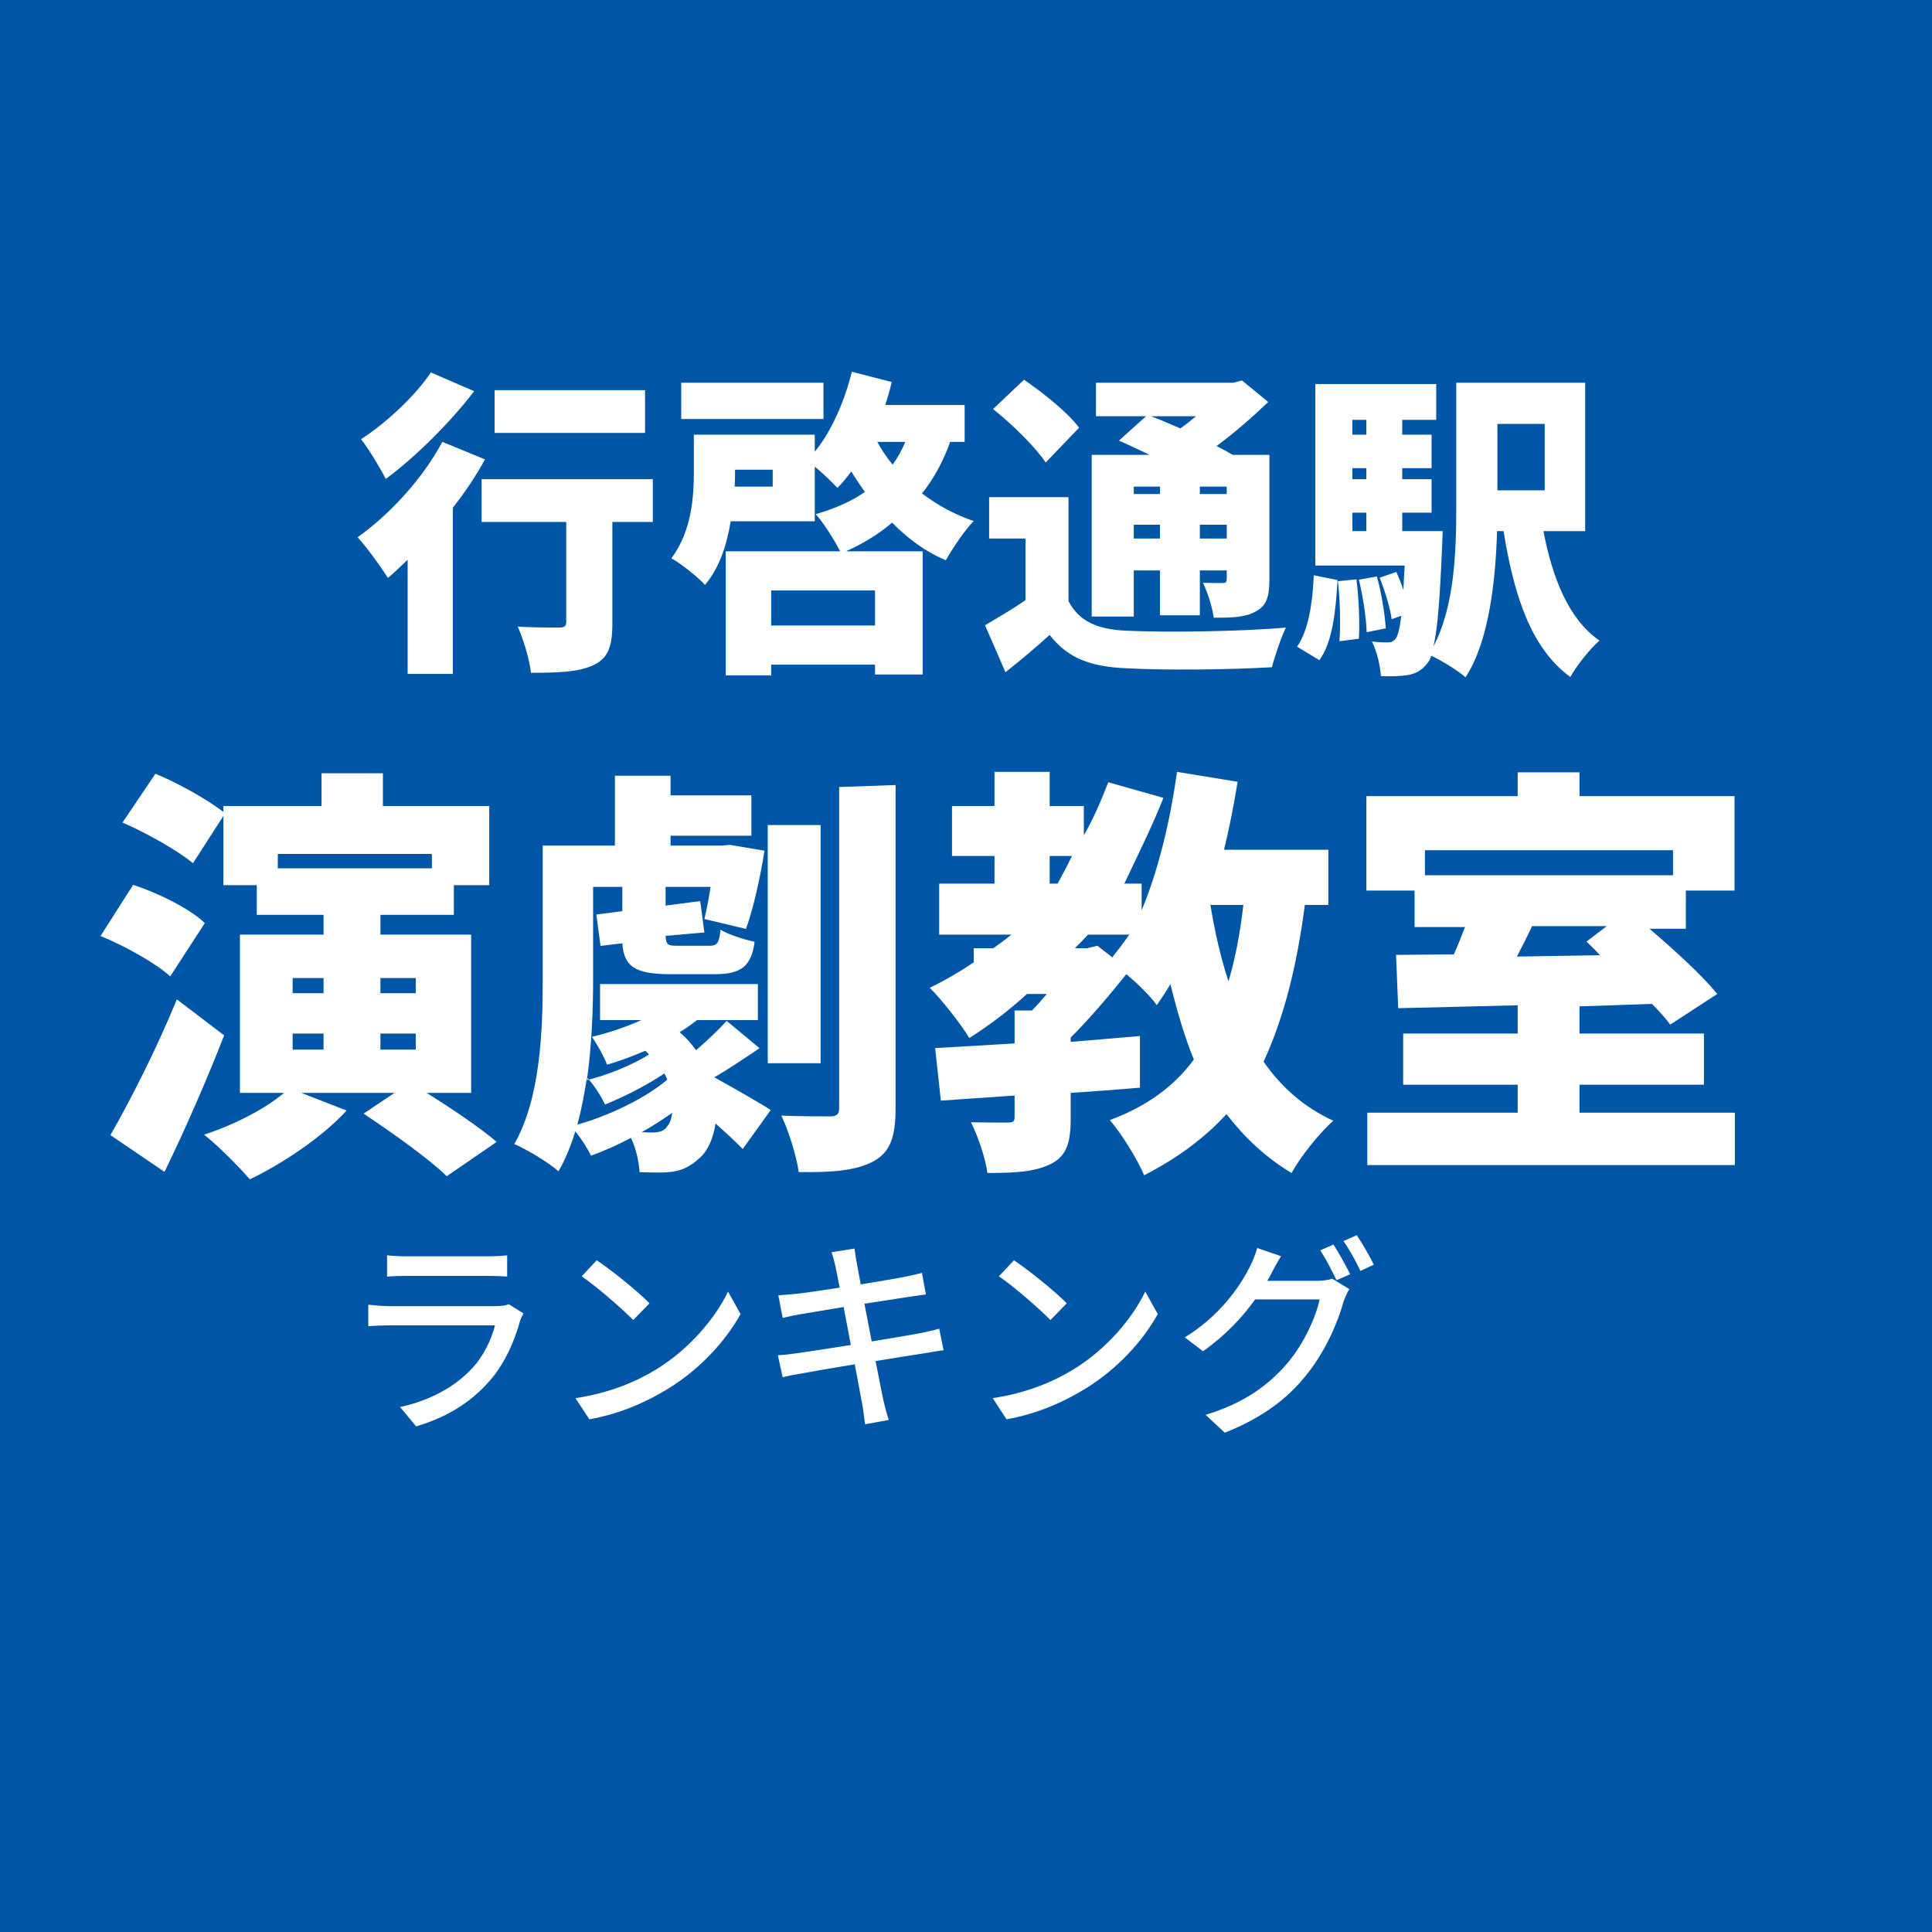
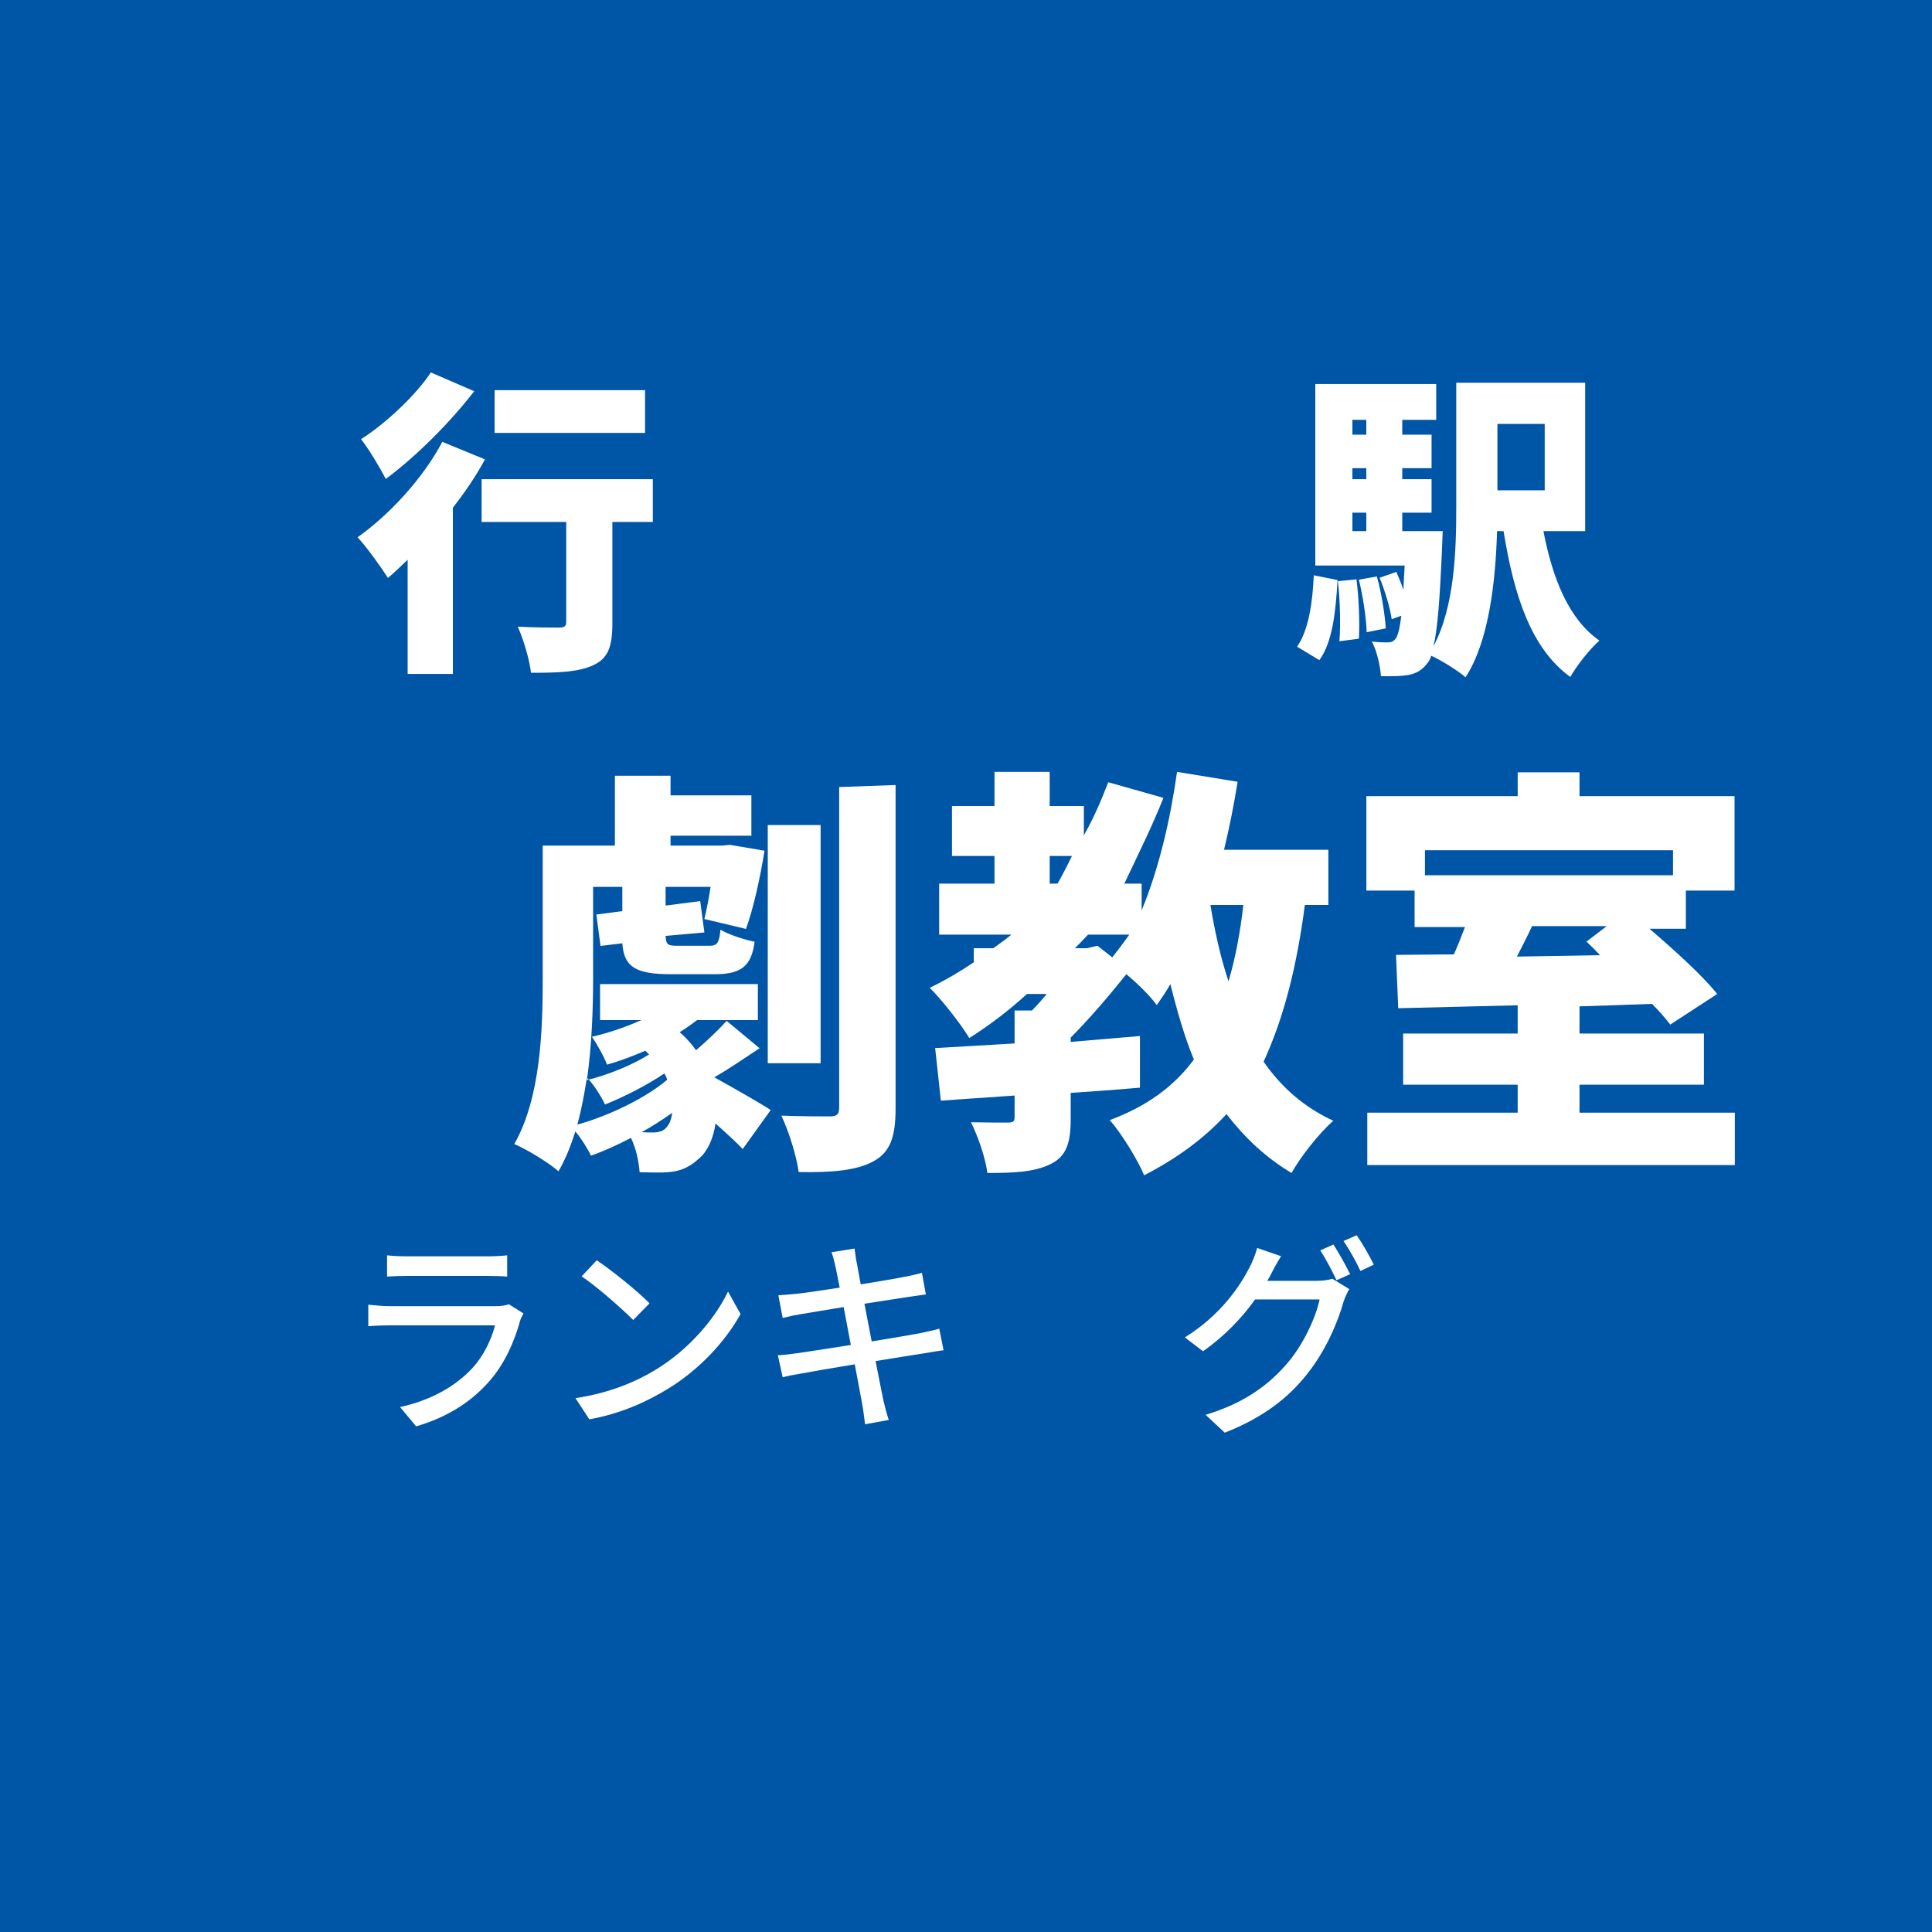
<svg xmlns="http://www.w3.org/2000/svg" width="100" height="100" viewBox="0, 0, 100, 100">
  <rect width="100" height="100" fill="#0056A6" />
  <g fill="#FFFFFF" transform="scale(0.006) translate(-5395.5, -2029.0) translate(8454.167, 4434.834)">
    <g transform="matrix(1,0,0,1,0,3136)">
      <path transform="matrix(1,0,0,1,0,0)" d="M 2506 -2176 L 1208 -2176 L 1208 -1807 L 2506 -1807 L 2506 -2176 M 658 -2329 C 533 -2138 277 -1895 56 -1753 C 122 -1670 221 -1505 269 -1410 C 533 -1605 829 -1903 1032 -2167 L 658 -2329 M 757 -1730 C 586 -1408 296 -1098 26 -907 C 104 -824 234 -642 288 -556 C 344 -603 400 -658 458 -713 L 458 272 L 848 272 L 848 -1162 C 952 -1295 1048 -1436 1125 -1579 L 757 -1730 M 2573 -1408 L 1096 -1408 L 1096 -1039 L 1826 -1039 L 1826 -177 C 1826 -139 1810 -128 1762 -128 C 1714 -128 1538 -128 1408 -136 C 1458 -23 1509 147 1522 262 C 1749 262 1928 257 2056 198 C 2189 139 2224 33 2224 -166 L 2224 -1039 L 2573 -1039 L 2573 -1408 Z" />
-       <path transform="matrix(1,0,0,1,2701,0)" d="M 1344 -2240 L 117 -2240 L 117 -1927 L 1344 -1927 L 1344 -2240 M 2050 -1730 C 2021 -1659 1984 -1593 1941 -1533 C 1890 -1596 1845 -1662 1808 -1730 L 2050 -1730 M 1789 -146 L 893 -146 L 893 -448 L 1789 -448 L 1789 -146 M 906 -1344 L 578 -1344 C 581 -1387 581 -1428 581 -1467 L 581 -1490 L 906 -1490 L 906 -1344 M 2562 -1730 L 2562 -2048 L 1877 -2048 C 1898 -2112 1917 -2179 1933 -2246 L 1589 -2335 C 1528 -2087 1416 -1824 1269 -1645 L 1269 -1792 L 226 -1792 L 226 -1475 C 226 -1263 210 -963 32 -725 C 109 -685 266 -560 322 -496 C 442 -637 509 -832 544 -1045 L 1269 -1045 L 1269 -1517 C 1341 -1457 1421 -1380 1464 -1333 C 1506 -1374 1546 -1423 1584 -1475 C 1621 -1413 1661 -1356 1701 -1298 C 1584 -1215 1440 -1154 1277 -1106 C 1341 -1039 1442 -877 1488 -786 L 501 -786 L 501 285 L 893 285 L 893 192 L 1789 192 L 1789 277 L 2200 277 L 2200 -786 L 1538 -786 C 1688 -853 1821 -935 1936 -1033 C 2072 -896 2224 -781 2400 -709 C 2453 -804 2560 -966 2640 -1047 C 2474 -1103 2325 -1186 2194 -1285 C 2296 -1412 2376 -1559 2437 -1730 L 2562 -1730 Z" />
-       <path transform="matrix(1,0,0,1,5402,0)" d="M 1546 -1344 L 1546 -1280 L 1320 -1280 L 1320 -1344 L 1546 -1344 M 1856 -1951 C 1813 -1914 1768 -1878 1722 -1846 C 1634 -1884 1546 -1922 1469 -1951 L 1856 -1951 M 2122 -1344 L 2122 -1280 L 1890 -1280 L 1890 -1344 L 2122 -1344 M 1890 -896 L 1890 -1015 L 2122 -1015 L 2122 -896 L 1890 -896 M 1320 -896 L 1320 -1015 L 1546 -1015 L 1546 -896 L 1320 -896 M 1320 -621 L 1546 -621 L 1546 -234 L 1890 -234 L 1890 -621 L 2122 -621 L 2122 -550 C 2122 -522 2114 -512 2085 -512 C 2061 -512 1978 -512 1917 -514 C 1957 -431 1997 -306 2010 -213 C 2160 -213 2280 -215 2370 -266 C 2466 -317 2490 -394 2490 -544 L 2490 -1618 L 2173 -1618 C 2133 -1642 2085 -1668 2034 -1694 C 2197 -1814 2354 -1954 2480 -2074 L 2253 -2260 L 2178 -2240 L 994 -2240 L 994 -1951 L 1426 -1951 L 1192 -1741 C 1272 -1706 1365 -1662 1456 -1618 L 957 -1618 L 957 -223 L 1320 -223 L 1320 -621 M 848 -1852 C 749 -1986 536 -2154 373 -2266 L 106 -2013 C 269 -1884 474 -1683 560 -1552 L 848 -1852 M 757 -1253 L 72 -1253 L 72 -896 L 386 -896 L 386 -365 C 272 -285 146 -213 37 -148 L 213 257 C 362 140 480 39 594 -65 C 752 139 949 209 1253 223 C 1594 242 2162 235 2512 214 C 2530 139 2589 -39 2632 -128 C 2234 -93 1592 -85 1258 -101 C 1008 -111 848 -181 757 -356 L 757 -1253 Z" />
      <path transform="matrix(1,0,0,1,8102,0)" d="M 221 153 C 336 -5 362 -269 378 -538 L 173 -579 C 162 -338 128 -107 29 37 L 221 153 M 381 -528 C 400 -362 405 -151 394 -10 L 562 -32 C 570 -171 562 -381 541 -544 L 381 -528 M 562 -541 C 597 -398 626 -209 629 -88 L 794 -121 C 786 -243 757 -428 717 -569 L 562 -541 M 2165 -1885 L 2165 -1312 L 1757 -1312 L 1757 -1885 L 2165 -1885 M 506 -1119 L 626 -1119 L 626 -960 L 506 -960 L 506 -1119 M 626 -1920 L 626 -1792 L 506 -1792 L 506 -1920 L 626 -1920 M 626 -1408 L 506 -1408 L 506 -1503 L 626 -1503 L 626 -1408 M 2514 -960 L 2514 -2240 L 1402 -2240 L 1402 -1170 C 1402 -799 1389 -312 1205 34 C 1240 -107 1261 -373 1280 -834 C 1282 -874 1285 -960 1285 -960 L 936 -960 L 936 -1119 L 1189 -1119 L 1189 -1408 L 936 -1408 L 936 -1503 L 1189 -1503 L 1189 -1792 L 936 -1792 L 936 -1920 L 1229 -1920 L 1229 -2229 L 186 -2229 L 186 -663 L 957 -663 C 952 -586 949 -516 946 -452 C 928 -508 906 -561 885 -608 L 741 -558 C 786 -447 832 -297 845 -200 L 928 -230 C 914 -116 898 -61 882 -36 C 861 -8 842 0 813 0 C 781 0 733 0 674 -8 C 717 73 746 201 752 291 C 848 294 930 291 989 281 C 1056 267 1106 243 1157 174 C 1168 161 1178 142 1186 115 C 1274 155 1421 246 1482 301 C 1685 -11 1741 -529 1754 -960 L 1810 -960 C 1901 -396 2050 54 2386 298 C 2440 201 2554 57 2637 -16 C 2373 -198 2232 -552 2154 -960 L 2514 -960 Z" />
    </g>
  </g>
  <g fill="#FFFFFF" transform="scale(0.008) translate(-5331.5, -2029.0) translate(5923.889, 6220.083)">
    <g transform="matrix(1,0,0,1,0,3136)">
-       <path transform="matrix(1,0,0,1,0,0)" d="M 552 -861 C 416 -530 245 -197 122 17 L 472 255 C 608 -25 741 -330 858 -628 L 552 -861 M 733 -1355 C 629 -1453 424 -1552 269 -1602 L 58 -1271 C 216 -1207 416 -1095 509 -1010 L 733 -1355 M 1301 -640 L 1501 -640 L 1501 -536 L 1301 -536 L 1301 -640 M 1301 -999 L 1501 -999 L 1501 -901 L 1301 -901 L 1301 -999 M 2098 -999 L 2098 -901 L 1869 -901 L 1869 -999 L 2098 -999 M 2098 -536 L 1869 -536 L 1869 -640 L 2098 -640 L 2098 -536 M 2202 -1802 L 2202 -1709 L 1205 -1709 L 1205 -1802 L 2202 -1802 M 2456 -256 L 2456 -1280 L 1869 -1280 L 1869 -1408 L 2344 -1408 L 2344 -1600 L 2573 -1600 L 2573 -2112 L 1885 -2112 L 1885 -2324 L 1488 -2324 L 1488 -2112 L 853 -2112 L 853 -2074 C 741 -2160 554 -2263 413 -2321 L 200 -2005 C 357 -1938 562 -1821 656 -1742 L 853 -2048 L 853 -1600 L 1069 -1600 L 1069 -1408 L 1501 -1408 L 1501 -1280 L 960 -1280 L 960 -256 L 1245 -256 C 1120 -150 917 -47 728 14 C 813 80 957 225 1024 303 C 1234 203 1493 30 1650 -142 L 1357 -256 L 1960 -256 L 1760 -122 C 1938 -3 2186 172 2298 283 L 2621 61 C 2514 -31 2328 -156 2168 -256 L 2456 -256 Z" />
      <path transform="matrix(1,0,0,1,2701,0)" d="M 2016 -1989 L 1674 -1989 L 1674 -448 L 2016 -448 L 2016 -1989 M 928 0 C 906 0 885 0 858 -2 C 928 -40 994 -84 1056 -127 C 1050 -86 1040 -59 1026 -43 C 1005 -8 970 0 928 0 M 442 -51 C 469 -149 488 -252 504 -355 C 546 -314 597 -233 621 -181 C 744 -230 893 -306 1005 -382 C 1013 -369 1018 -355 1024 -342 C 888 -225 648 -108 442 -51 M 1408 -722 C 1360 -668 1282 -594 1210 -532 C 1181 -573 1146 -613 1104 -649 C 1144 -673 1181 -700 1216 -727 L 1610 -727 L 1610 -960 L 589 -960 L 589 -727 L 856 -727 C 754 -681 640 -643 536 -619 C 568 -575 616 -488 634 -439 C 714 -461 800 -494 882 -529 L 906 -505 C 800 -437 637 -371 504 -339 C 536 -567 544 -802 544 -994 L 544 -1589 L 733 -1589 L 733 -1432 L 565 -1410 L 592 -1207 L 733 -1224 C 744 -1072 816 -1024 1048 -1024 L 1330 -1024 C 1498 -1024 1568 -1072 1589 -1234 C 1520 -1248 1421 -1280 1368 -1312 C 1360 -1225 1346 -1208 1296 -1208 L 1090 -1208 C 1029 -1208 1016 -1213 1013 -1272 L 1264 -1294 L 1237 -1497 L 1013 -1468 L 1013 -1589 L 1304 -1589 C 1293 -1513 1277 -1437 1264 -1381 L 1533 -1317 C 1581 -1448 1626 -1653 1653 -1823 L 1429 -1861 L 1378 -1856 L 1045 -1856 L 1045 -1920 L 1568 -1920 L 1568 -2181 L 1045 -2181 L 1045 -2308 L 685 -2308 L 685 -1856 L 218 -1856 L 218 -995 C 218 -664 205 -225 34 75 C 112 107 261 198 320 251 C 365 174 400 86 429 -7 C 469 41 509 105 530 150 C 613 121 701 81 789 35 C 824 107 840 193 845 257 C 896 259 944 259 989 259 C 1093 257 1157 235 1232 166 C 1285 121 1322 38 1336 -58 C 1405 3 1472 65 1512 107 L 1693 -145 C 1642 -180 1458 -285 1328 -357 C 1416 -407 1517 -476 1621 -545 L 1408 -722 M 2136 -2235 L 2136 -159 C 2136 -117 2120 -104 2077 -104 C 2032 -104 1890 -104 1762 -109 C 1810 -8 1861 155 1874 256 C 2090 260 2248 246 2357 187 C 2466 128 2501 30 2501 -157 L 2501 -2248 L 2136 -2235 Z" />
      <path transform="matrix(1,0,0,1,5402,0)" d="M 2050 -1472 C 2029 -1287 1997 -1122 1954 -978 C 1904 -1128 1866 -1295 1837 -1472 L 2050 -1472 M 1037 -1192 L 960 -1192 C 989 -1220 1016 -1249 1045 -1280 L 1312 -1280 C 1277 -1230 1240 -1181 1202 -1133 L 1106 -1208 L 1037 -1192 M 797 -1789 L 941 -1789 C 912 -1728 880 -1667 848 -1610 L 797 -1610 L 797 -1789 M 2600 -1472 L 2600 -1829 L 1925 -1829 C 1960 -1973 1989 -2120 2013 -2269 L 1621 -2333 C 1578 -2026 1504 -1707 1392 -1437 L 1392 -1610 L 1280 -1610 C 1376 -1813 1461 -1983 1533 -2165 L 1176 -2266 C 1130 -2146 1080 -2031 1018 -1922 L 1018 -2112 L 797 -2112 L 797 -2333 L 440 -2333 L 440 -2112 L 165 -2112 L 165 -1789 L 440 -1789 L 440 -1610 L 82 -1610 L 82 -1280 L 549 -1280 C 512 -1249 472 -1220 432 -1192 L 306 -1192 L 306 -1101 C 216 -1040 120 -984 21 -936 C 96 -863 226 -697 277 -611 C 408 -694 533 -789 650 -896 L 778 -896 C 746 -857 714 -821 682 -789 L 570 -789 L 570 -576 C 378 -565 202 -554 56 -546 L 93 -206 L 570 -239 L 570 -99 C 570 -71 560 -64 525 -64 C 493 -64 376 -64 288 -66 C 333 25 381 163 394 262 C 562 262 693 257 800 206 C 906 155 933 67 933 -88 L 933 -256 C 1082 -266 1234 -277 1381 -290 L 1381 -624 C 1234 -611 1082 -599 933 -586 L 933 -614 C 1061 -742 1192 -898 1293 -1024 C 1370 -960 1450 -880 1490 -824 C 1522 -870 1552 -914 1578 -960 C 1621 -786 1672 -611 1730 -472 C 1600 -296 1424 -169 1186 -80 C 1258 1 1370 182 1408 277 C 1624 166 1800 35 1941 -119 C 2056 30 2192 161 2362 262 C 2421 155 2544 1 2632 -76 C 2445 -162 2298 -290 2181 -458 C 2314 -746 2397 -1082 2448 -1472 L 2600 -1472 Z" />
      <path transform="matrix(1,0,0,1,8102,0)" d="M 1701 -1335 L 1570 -1235 C 1600 -1207 1629 -1178 1658 -1147 L 1120 -1138 C 1152 -1200 1186 -1266 1218 -1335 L 1701 -1335 M 2130 -1826 L 2130 -1664 L 525 -1664 L 525 -1826 L 2130 -1826 M 1525 -128 L 1525 -309 L 2330 -309 L 2330 -640 L 1525 -640 L 1525 -816 C 1680 -821 1837 -826 1994 -832 C 2042 -784 2082 -738 2112 -698 L 2416 -896 C 2320 -1016 2144 -1175 1978 -1318 L 2213 -1318 L 2213 -1565 L 2528 -1565 L 2528 -2176 L 1525 -2176 L 1525 -2330 L 1125 -2330 L 1125 -2176 L 146 -2176 L 146 -1565 L 458 -1565 L 458 -1329 L 784 -1329 C 762 -1272 738 -1209 712 -1152 C 576 -1152 450 -1149 338 -1149 L 352 -804 C 570 -810 837 -815 1125 -823 L 1125 -640 L 384 -640 L 384 -309 L 1125 -309 L 1125 -128 L 152 -128 L 152 211 L 2530 211 L 2530 -128 L 1525 -128 Z" />
    </g>
  </g>
  <g fill="#FFFFFF" transform="scale(0.004) translate(-6551.5, -2029.0) translate(11272.222, 17194.944)">
    <g transform="matrix(1,0,0,1,0,3136)">
      <path transform="matrix(1,0,0,1,-320,0)" d="M 608 -2058 L 608 -1783 C 682 -1789 778 -1792 864 -1792 L 1898 -1792 C 1989 -1792 2096 -1789 2162 -1783 L 2162 -2058 C 2096 -2050 1986 -2045 1901 -2045 L 864 -2045 C 776 -2045 677 -2050 608 -2058 M 2373 -1306 L 2184 -1425 C 2149 -1411 2085 -1400 2013 -1400 L 648 -1400 C 570 -1400 469 -1408 365 -1419 L 365 -1141 C 466 -1149 584 -1152 648 -1152 L 2005 -1152 C 1957 -968 1861 -760 1709 -596 C 1490 -359 1165 -179 776 -95 L 984 155 C 1325 55 1664 -120 1938 -437 C 2136 -665 2256 -946 2330 -1213 C 2336 -1237 2357 -1277 2373 -1306 Z" />
      <path transform="matrix(1,0,0,1,2380,0)" d="M 621 -1994 L 426 -1786 C 624 -1653 954 -1362 1093 -1221 L 1304 -1437 C 1154 -1592 808 -1869 621 -1994 M 346 -210 L 525 64 C 938 -10 1277 -168 1546 -333 C 1962 -589 2290 -952 2482 -1298 L 2320 -1589 C 2157 -1248 1824 -848 1394 -584 C 1138 -426 792 -277 346 -210 Z" />
      <path transform="matrix(1,0,0,1,5079,0)" d="M 1013 -1906 C 1021 -1869 1040 -1773 1066 -1640 C 824 -1602 602 -1570 504 -1560 C 421 -1552 346 -1546 272 -1541 L 328 -1248 C 413 -1269 477 -1282 557 -1296 C 650 -1312 872 -1349 1117 -1389 C 1146 -1234 1178 -1064 1210 -898 C 922 -853 650 -810 520 -792 C 445 -781 333 -768 266 -765 L 328 -480 C 386 -496 466 -512 576 -530 C 701 -554 970 -600 1261 -648 C 1306 -400 1346 -200 1357 -133 C 1373 -53 1381 32 1394 128 L 1701 72 C 1674 -8 1650 -101 1632 -178 C 1616 -250 1578 -450 1530 -690 C 1778 -730 2013 -768 2152 -789 C 2253 -805 2349 -824 2410 -829 L 2354 -1109 C 2293 -1090 2205 -1072 2104 -1050 C 1976 -1026 1738 -986 1480 -944 C 1448 -1109 1416 -1280 1386 -1432 C 1626 -1469 1850 -1504 1968 -1522 C 2042 -1533 2133 -1546 2181 -1552 L 2130 -1832 C 2077 -1816 1994 -1797 1912 -1781 C 1808 -1760 1581 -1722 1338 -1682 C 1312 -1821 1293 -1922 1288 -1954 C 1274 -2013 1266 -2096 1258 -2146 L 960 -2098 C 981 -2040 997 -1978 1013 -1906 Z" />
-       <path transform="matrix(1,0,0,1,7779,0)" d="M 621 -1994 L 426 -1786 C 624 -1653 954 -1362 1093 -1221 L 1304 -1437 C 1154 -1592 808 -1869 621 -1994 M 346 -210 L 525 64 C 938 -10 1277 -168 1546 -333 C 1962 -589 2290 -952 2482 -1298 L 2320 -1589 C 2157 -1248 1824 -848 1394 -584 C 1138 -426 792 -277 346 -210 Z" />
      <path transform="matrix(1,0,0,1,10478,0)" d="M 2056 -2198 L 1885 -2122 C 1957 -2016 2042 -1848 2096 -1736 L 2272 -1814 C 2218 -1923 2122 -2097 2056 -2198 M 2357 -2318 L 2186 -2243 C 2261 -2136 2349 -1977 2405 -1856 L 2578 -1937 C 2530 -2038 2429 -2215 2357 -2318 M 1378 -2047 L 1069 -2153 C 1048 -2072 1002 -1960 970 -1901 C 845 -1658 597 -1284 133 -996 L 368 -817 C 645 -1010 874 -1251 1042 -1487 L 1877 -1487 C 1829 -1257 1669 -911 1472 -677 C 1234 -394 917 -150 402 6 L 650 237 C 1149 39 1472 -213 1717 -524 C 1957 -826 2114 -1194 2186 -1457 C 2205 -1511 2234 -1578 2261 -1621 L 2042 -1755 C 1992 -1739 1917 -1728 1842 -1728 L 1200 -1728 C 1216 -1753 1226 -1775 1240 -1800 C 1269 -1856 1325 -1963 1378 -2047 Z" />
    </g>
  </g>
</svg>